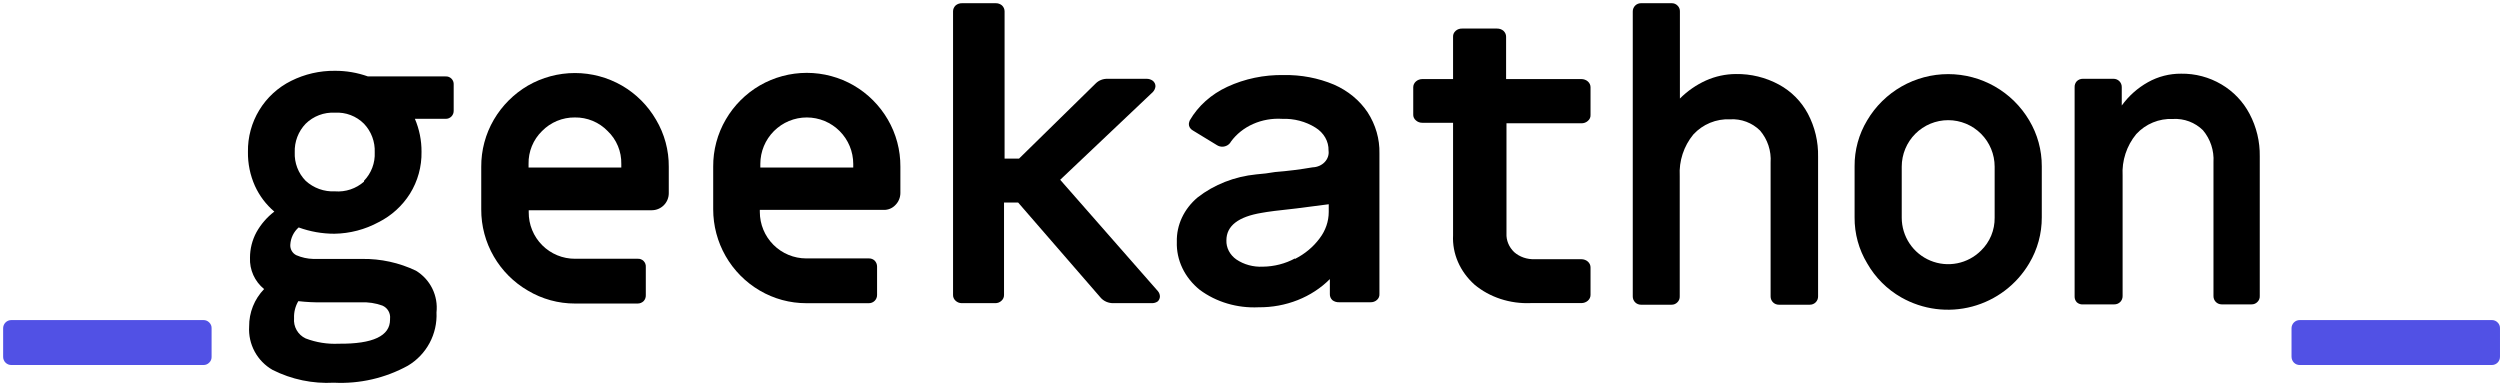
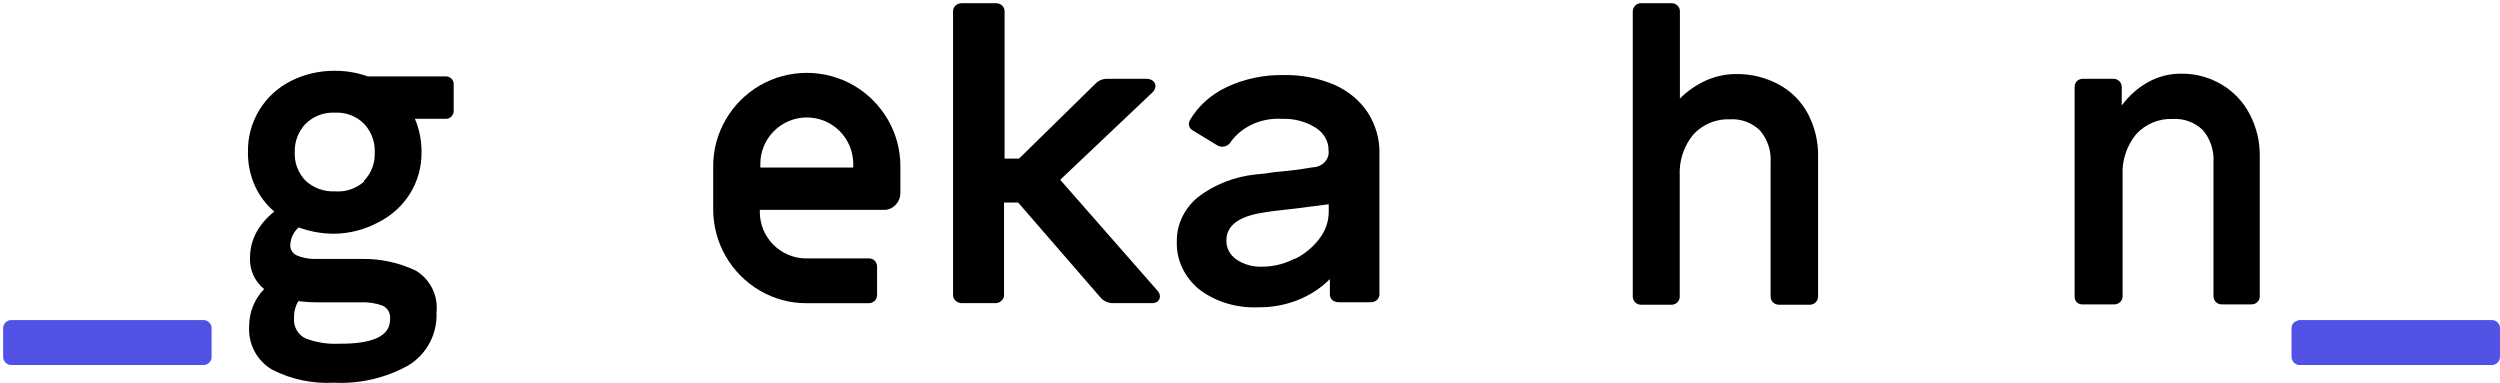
<svg xmlns="http://www.w3.org/2000/svg" width="555" height="85" viewBox="0 0 555 85" fill="none">
  <path d="M1.225 80.504C1.052 80.331 0.916 80.124 0.825 79.897C0.734 79.669 0.69 79.426 0.696 79.181V72.907C0.691 72.663 0.735 72.42 0.826 72.193C0.917 71.966 1.054 71.76 1.226 71.587C1.399 71.413 1.606 71.277 1.832 71.186C2.059 71.095 2.302 71.05 2.547 71.056H45.161C45.4 71.051 45.637 71.095 45.858 71.186C46.079 71.277 46.279 71.413 46.445 71.585C46.624 71.754 46.763 71.96 46.855 72.188C46.946 72.416 46.987 72.662 46.974 72.907V79.181C46.987 79.427 46.946 79.672 46.855 79.901C46.763 80.129 46.624 80.335 46.445 80.504C46.279 80.676 46.079 80.812 45.858 80.903C45.637 80.994 45.4 81.038 45.161 81.033H2.547C2.302 81.039 2.059 80.995 1.832 80.904C1.605 80.813 1.398 80.677 1.225 80.504Z" fill="#5151E5" />
  <path d="M60.522 82.124C58.839 81.166 57.458 79.755 56.537 78.052C55.615 76.348 55.19 74.42 55.309 72.487C55.281 69.385 56.475 66.398 58.633 64.172C57.603 63.339 56.783 62.276 56.238 61.068C55.694 59.86 55.44 58.541 55.498 57.218C55.498 55.238 55.991 53.289 56.933 51.548C57.926 49.767 59.276 48.209 60.9 46.975C59.062 45.413 57.592 43.465 56.593 41.268C55.531 38.892 55.002 36.312 55.044 33.71C54.99 30.444 55.864 27.23 57.562 24.44C59.26 21.65 61.715 19.4 64.64 17.949C67.654 16.446 70.982 15.682 74.349 15.719C76.846 15.706 79.326 16.128 81.678 16.967H98.905C99.147 16.95 99.39 16.985 99.618 17.07C99.846 17.156 100.052 17.289 100.224 17.461C100.396 17.633 100.529 17.839 100.614 18.067C100.699 18.295 100.735 18.538 100.718 18.781V24.563C100.726 24.799 100.686 25.035 100.602 25.255C100.518 25.476 100.39 25.678 100.227 25.848C100.056 26.025 99.85 26.163 99.623 26.255C99.395 26.346 99.15 26.388 98.905 26.378H92.105C93.095 28.694 93.597 31.19 93.578 33.71C93.636 36.992 92.744 40.221 91.009 43.007C89.31 45.705 86.907 47.888 84.058 49.319C81.04 50.957 77.669 51.839 74.236 51.889C71.53 51.891 68.844 51.417 66.302 50.49C65.76 50.967 65.317 51.547 64.999 52.195C64.682 52.844 64.495 53.549 64.451 54.27C64.407 54.754 64.509 55.239 64.745 55.664C64.981 56.089 65.339 56.433 65.773 56.651C66.967 57.169 68.25 57.451 69.551 57.482C71.856 57.482 74.236 57.482 76.616 57.482H80.393C84.52 57.422 88.605 58.315 92.331 60.09C93.896 61.037 95.158 62.412 95.968 64.052C96.777 65.693 97.102 67.531 96.903 69.35C97.016 71.712 96.486 74.061 95.368 76.144C94.25 78.228 92.587 79.969 90.556 81.179C85.535 83.941 79.844 85.249 74.122 84.959C69.419 85.22 64.73 84.242 60.522 82.124ZM86.589 70.786C86.663 70.177 86.537 69.56 86.23 69.028C85.924 68.497 85.453 68.079 84.889 67.838C83.365 67.288 81.747 67.044 80.129 67.12H71.553C69.774 67.146 67.995 67.057 66.227 66.855C65.554 67.998 65.226 69.31 65.282 70.635C65.195 71.558 65.394 72.485 65.854 73.29C66.314 74.096 67.012 74.739 67.851 75.132C70.199 76.029 72.708 76.428 75.218 76.304C82.811 76.379 86.589 74.565 86.589 70.975V70.786ZM80.809 40.135C81.615 39.301 82.242 38.31 82.651 37.225C83.061 36.139 83.244 34.982 83.189 33.823C83.238 32.659 83.052 31.497 82.643 30.407C82.235 29.316 81.611 28.318 80.809 27.474C79.968 26.628 78.958 25.972 77.844 25.549C76.73 25.125 75.538 24.944 74.349 25.017C73.154 24.95 71.959 25.134 70.84 25.558C69.721 25.981 68.703 26.633 67.851 27.474C67.044 28.316 66.415 29.313 65.999 30.403C65.584 31.494 65.392 32.657 65.433 33.823C65.384 34.984 65.573 36.144 65.989 37.229C66.404 38.315 67.038 39.304 67.851 40.135C68.725 40.936 69.75 41.556 70.865 41.958C71.981 42.361 73.165 42.537 74.349 42.478C75.515 42.57 76.688 42.427 77.798 42.057C78.907 41.687 79.931 41.097 80.809 40.324V40.135Z" fill="black" />
-   <path d="M117.189 64.512C114.055 62.693 111.451 60.087 109.633 56.953C107.784 53.776 106.819 50.161 106.837 46.484V37.035C106.813 33.358 107.779 29.742 109.633 26.566C111.465 23.442 114.066 20.84 117.189 19.008C120.366 17.177 123.968 16.213 127.634 16.213C131.301 16.213 134.903 17.177 138.08 19.008C141.213 20.826 143.817 23.432 145.635 26.566C147.519 29.731 148.499 33.352 148.469 37.035V42.894C148.469 43.896 148.071 44.857 147.362 45.566C146.654 46.275 145.693 46.673 144.691 46.673H117.377V47.127C117.367 48.481 117.626 49.824 118.139 51.078C118.651 52.332 119.407 53.472 120.362 54.431C121.318 55.391 122.455 56.151 123.706 56.669C124.958 57.186 126.299 57.449 127.653 57.444H141.555C141.798 57.428 142.041 57.463 142.269 57.548C142.496 57.633 142.703 57.767 142.875 57.938C143.047 58.11 143.18 58.317 143.265 58.545C143.35 58.773 143.386 59.016 143.369 59.258V65.532C143.379 65.775 143.341 66.016 143.257 66.243C143.173 66.471 143.044 66.679 142.878 66.855C142.523 67.197 142.048 67.387 141.555 67.384H127.653C123.969 67.393 120.352 66.4 117.189 64.512ZM137.929 37.187V36.393C137.959 35.034 137.706 33.683 137.185 32.427C136.665 31.172 135.889 30.038 134.906 29.099C133.962 28.123 132.828 27.352 131.574 26.831C130.32 26.311 128.973 26.054 127.615 26.075C126.259 26.061 124.914 26.321 123.661 26.841C122.407 27.36 121.273 28.128 120.324 29.099C119.354 30.045 118.589 31.181 118.075 32.436C117.562 33.691 117.311 35.037 117.34 36.393V37.187H137.929Z" fill="black" />
  <path d="M168.681 64.512C165.527 62.669 162.912 60.03 161.096 56.861C159.28 53.691 158.326 50.1 158.33 46.446V36.998C158.305 33.32 159.271 29.704 161.125 26.529C162.946 23.396 165.55 20.791 168.681 18.97C171.851 17.139 175.447 16.175 179.108 16.175C182.768 16.175 186.364 17.139 189.534 18.97C192.665 20.791 195.269 23.396 197.09 26.529C198.944 29.704 199.91 33.32 199.885 36.998V42.856C199.881 43.847 199.488 44.797 198.79 45.501C198.454 45.863 198.043 46.149 197.587 46.338C197.131 46.527 196.639 46.615 196.145 46.597H168.681V47.051C168.681 49.787 169.767 52.412 171.701 54.347C173.636 56.282 176.259 57.369 178.994 57.369H192.897C193.133 57.361 193.368 57.401 193.588 57.485C193.809 57.569 194.01 57.697 194.181 57.86C194.523 58.215 194.713 58.69 194.71 59.183V65.457C194.716 65.702 194.672 65.945 194.581 66.172C194.49 66.4 194.354 66.606 194.181 66.78C194.012 66.948 193.812 67.081 193.591 67.172C193.371 67.263 193.135 67.309 192.897 67.309H178.994C175.369 67.313 171.808 66.348 168.681 64.512ZM189.421 37.187V36.393C189.421 33.656 188.334 31.032 186.4 29.097C184.466 27.162 181.843 26.075 179.108 26.075C176.372 26.075 173.749 27.162 171.815 29.097C169.881 31.032 168.794 33.656 168.794 36.393V37.187H189.421Z" fill="black" />
  <path d="M212.153 66.774C211.966 66.609 211.818 66.41 211.719 66.19C211.62 65.969 211.571 65.733 211.577 65.495V2.519C211.573 2.028 211.78 1.556 212.153 1.202C212.543 0.872 213.061 0.696 213.593 0.713H221C221.264 0.703 221.527 0.74 221.774 0.824C222.022 0.908 222.248 1.037 222.44 1.202C222.813 1.556 223.02 2.028 223.017 2.519V35.211H226.226L243.263 18.508C243.591 18.179 243.992 17.919 244.439 17.744C244.886 17.568 245.369 17.483 245.855 17.492H254.497C255.021 17.479 255.532 17.639 255.937 17.943C256.12 18.096 256.266 18.282 256.365 18.489C256.464 18.697 256.515 18.921 256.513 19.147C256.478 19.619 256.276 20.068 255.937 20.426L235.362 39.913L257.048 64.63C257.323 64.955 257.481 65.349 257.501 65.758C257.51 66.173 257.349 66.576 257.048 66.887C256.666 67.172 256.183 67.32 255.69 67.301H247.254C246.684 67.322 246.117 67.216 245.601 66.994C245.086 66.771 244.636 66.438 244.292 66.022L226.021 44.955H222.893V65.495C222.898 65.733 222.85 65.969 222.751 66.19C222.652 66.41 222.504 66.609 222.317 66.774C222.133 66.952 221.909 67.091 221.66 67.182C221.411 67.273 221.144 67.314 220.877 67.301H213.47C212.972 67.29 212.499 67.101 212.153 66.774Z" fill="black" />
  <path d="M266.343 64.342C264.681 63.002 263.365 61.355 262.487 59.516C261.609 57.676 261.189 55.688 261.257 53.688C261.208 51.845 261.595 50.013 262.392 48.312C263.19 46.611 264.379 45.079 265.884 43.817C269.537 40.972 274.074 39.192 278.889 38.713C280.289 38.609 281.68 38.435 283.058 38.192C285.855 37.972 288.637 37.624 291.394 37.149C291.908 37.132 292.413 37.019 292.876 36.819C293.339 36.618 293.75 36.333 294.083 35.983C294.416 35.633 294.664 35.224 294.811 34.784C294.959 34.343 295.001 33.88 294.937 33.424C294.966 32.423 294.714 31.432 294.205 30.541C293.695 29.649 292.944 28.886 292.02 28.32C289.864 26.969 287.272 26.289 284.642 26.383C282.411 26.241 280.179 26.637 278.178 27.528C276.176 28.419 274.479 29.773 273.262 31.449C273.097 31.766 272.84 32.037 272.517 32.234C272.194 32.431 271.818 32.546 271.428 32.567C270.981 32.581 270.542 32.463 270.177 32.232L264.8 28.954C264.524 28.802 264.297 28.588 264.143 28.333C263.989 28.078 263.914 27.791 263.925 27.501C263.952 27.233 264.023 26.969 264.133 26.719C265.984 23.525 268.896 20.922 272.47 19.268C276.33 17.48 280.629 16.584 284.975 16.661C288.832 16.589 292.656 17.316 296.146 18.784C299.248 20.142 301.841 22.278 303.608 24.93C305.4 27.701 306.308 30.858 306.234 34.057V65.311C306.247 65.544 306.206 65.777 306.112 65.995C306.019 66.213 305.876 66.411 305.692 66.577C305.504 66.751 305.276 66.888 305.025 66.978C304.773 67.067 304.504 67.109 304.233 67.099H297.272C296.74 67.118 296.219 66.959 295.813 66.652C295.619 66.475 295.467 66.265 295.367 66.035C295.267 65.804 295.22 65.558 295.229 65.311V61.958C293.25 63.95 290.816 65.54 288.09 66.619C285.365 67.699 282.412 68.243 279.431 68.216C274.677 68.449 270.001 67.065 266.343 64.342ZM287.476 57.488C289.672 56.38 291.544 54.822 292.937 52.943C294.265 51.21 294.977 49.159 294.979 47.058V45.344L287.768 46.275C283.85 46.685 281.307 47.02 280.14 47.244C274.888 48.101 272.262 50.15 272.262 53.353C272.231 54.166 272.415 54.974 272.798 55.712C273.182 56.45 273.755 57.097 274.471 57.6C276.156 58.739 278.239 59.306 280.348 59.202C282.864 59.173 285.325 58.542 287.476 57.376V57.488Z" fill="black" />
-   <path d="M327.34 63.186C325.739 61.749 324.489 60.035 323.67 58.151C322.851 56.268 322.48 54.255 322.58 52.238V27.258H315.779C315.51 27.263 315.243 27.219 314.995 27.128C314.746 27.038 314.521 26.902 314.334 26.732C314.133 26.563 313.976 26.358 313.873 26.131C313.77 25.904 313.725 25.659 313.739 25.415V19.358C313.739 19.121 313.792 18.886 313.894 18.667C313.997 18.448 314.147 18.249 314.336 18.081C314.526 17.913 314.751 17.78 314.998 17.689C315.246 17.599 315.511 17.552 315.779 17.552H322.58V8.147C322.568 7.903 322.615 7.659 322.718 7.432C322.82 7.205 322.976 7 323.175 6.83C323.364 6.664 323.59 6.535 323.839 6.451C324.088 6.366 324.354 6.329 324.62 6.341H332.313C332.579 6.334 332.844 6.373 333.092 6.457C333.34 6.541 333.566 6.668 333.759 6.83C334.143 7.184 334.357 7.656 334.354 8.147V17.552H351.058C351.599 17.552 352.118 17.742 352.501 18.081C352.883 18.42 353.098 18.879 353.098 19.358V25.528C353.112 25.772 353.067 26.016 352.964 26.244C352.861 26.471 352.704 26.676 352.503 26.844C352.316 27.015 352.091 27.15 351.843 27.241C351.594 27.332 351.327 27.376 351.058 27.371H334.439V51.824C334.363 53.349 334.975 54.837 336.139 55.963C336.737 56.495 337.455 56.91 338.245 57.183C339.036 57.455 339.882 57.577 340.729 57.543H351.058C351.329 57.543 351.598 57.59 351.849 57.684C352.099 57.777 352.326 57.913 352.516 58.085C352.706 58.257 352.855 58.46 352.955 58.684C353.055 58.907 353.104 59.146 353.098 59.386V65.481C353.098 65.96 352.883 66.419 352.501 66.757C352.118 67.096 351.599 67.286 351.058 67.286H339.837C337.549 67.383 335.263 67.07 333.116 66.365C330.968 65.66 329.004 64.579 327.34 63.186Z" fill="black" />
  <path d="M363.003 67.117C362.83 66.943 362.694 66.737 362.603 66.509C362.512 66.282 362.468 66.038 362.474 65.794V2.564C362.469 2.319 362.513 2.076 362.605 1.849C362.696 1.622 362.832 1.416 363.005 1.243C363.178 1.07 363.384 0.934 363.611 0.842C363.838 0.751 364.081 0.707 364.325 0.712H371.125C371.364 0.707 371.602 0.751 371.823 0.842C372.044 0.933 372.244 1.069 372.41 1.241C372.588 1.41 372.728 1.616 372.819 1.844C372.911 2.073 372.951 2.318 372.939 2.564V21.877C374.608 20.204 376.566 18.846 378.719 17.87C380.811 16.934 383.076 16.445 385.368 16.434C388.702 16.38 391.994 17.187 394.925 18.777C397.654 20.254 399.888 22.502 401.348 25.24C402.905 28.182 403.685 31.474 403.614 34.802V65.794C403.62 66.038 403.575 66.281 403.484 66.508C403.393 66.735 403.257 66.942 403.084 67.115C402.911 67.288 402.705 67.424 402.478 67.515C402.251 67.606 402.008 67.651 401.763 67.646H394.925C394.681 67.651 394.438 67.606 394.211 67.515C393.984 67.424 393.778 67.288 393.605 67.115C393.432 66.942 393.296 66.735 393.205 66.508C393.114 66.281 393.069 66.038 393.074 65.794V36.087C393.252 33.504 392.412 30.953 390.732 28.982C389.861 28.123 388.818 27.457 387.673 27.028C386.527 26.598 385.304 26.414 384.083 26.488C382.56 26.417 381.04 26.682 379.63 27.263C378.22 27.844 376.955 28.728 375.923 29.851C373.794 32.437 372.715 35.729 372.901 39.073V65.794C372.914 66.039 372.873 66.285 372.782 66.513C372.69 66.742 372.55 66.947 372.372 67.117C372.206 67.288 372.006 67.424 371.785 67.515C371.564 67.606 371.326 67.65 371.088 67.646H364.288C364.049 67.646 363.813 67.6 363.593 67.509C363.372 67.418 363.172 67.285 363.003 67.117Z" fill="black" />
-   <path d="M422.072 66.02C418.921 64.225 416.311 61.614 414.516 58.462C412.657 55.385 411.689 51.852 411.72 48.257V36.919C411.689 33.324 412.657 29.791 414.516 26.714C416.364 23.588 418.994 20.998 422.147 19.198C425.301 17.399 428.868 16.453 432.498 16.453C436.129 16.453 439.696 17.399 442.85 19.198C446.003 20.998 448.633 23.588 450.481 26.714C452.324 29.798 453.291 33.326 453.276 36.919V48.257C453.291 51.85 452.324 55.378 450.481 58.462C447.682 63.197 443.136 66.642 437.822 68.056C432.508 69.47 426.852 68.739 422.072 66.02ZM439.79 55.627C440.763 54.681 441.533 53.546 442.053 52.292C442.572 51.037 442.831 49.69 442.812 48.333V36.994C442.812 34.258 441.725 31.633 439.791 29.698C437.857 27.764 435.234 26.677 432.498 26.677C429.763 26.677 427.14 27.764 425.206 29.698C423.272 31.633 422.185 34.258 422.185 36.994V48.333C422.186 50.373 422.791 52.367 423.924 54.063C425.057 55.76 426.668 57.081 428.552 57.862C430.436 58.643 432.509 58.847 434.51 58.449C436.51 58.051 438.347 57.069 439.79 55.627Z" fill="black" />
  <path d="M461.056 67.116C460.89 66.94 460.761 66.732 460.677 66.505C460.593 66.278 460.555 66.036 460.565 65.794V19.344C460.555 19.102 460.593 18.86 460.677 18.633C460.761 18.406 460.89 18.198 461.056 18.021C461.411 17.679 461.886 17.489 462.379 17.492H469.179C469.423 17.487 469.666 17.532 469.893 17.623C470.12 17.714 470.326 17.85 470.499 18.023C470.672 18.196 470.808 18.403 470.899 18.63C470.991 18.857 471.035 19.1 471.03 19.344V23.426C472.57 21.297 474.555 19.53 476.848 18.248C479.098 16.989 481.636 16.338 484.214 16.359C487.361 16.312 490.46 17.136 493.168 18.74C495.813 20.297 497.971 22.561 499.401 25.278C500.942 28.186 501.721 31.436 501.668 34.727V65.718C501.681 65.964 501.64 66.209 501.549 66.438C501.457 66.666 501.318 66.872 501.139 67.041C500.973 67.213 500.773 67.348 500.552 67.439C500.331 67.53 500.094 67.575 499.855 67.57H493.206C492.967 67.57 492.731 67.524 492.511 67.433C492.29 67.343 492.09 67.209 491.921 67.041C491.748 66.867 491.612 66.661 491.521 66.433C491.431 66.206 491.387 65.963 491.392 65.718V36.012C491.554 33.43 490.715 30.885 489.05 28.906C488.177 28.049 487.134 27.385 485.989 26.955C484.844 26.526 483.622 26.341 482.401 26.412C480.878 26.341 479.358 26.606 477.948 27.187C476.538 27.769 475.273 28.652 474.241 29.776C472.112 32.361 471.033 35.653 471.219 38.997V65.718C471.224 65.963 471.179 66.206 471.088 66.433C470.997 66.66 470.861 66.866 470.688 67.039C470.515 67.212 470.309 67.348 470.082 67.439C469.855 67.531 469.612 67.575 469.368 67.57H462.568C462.298 67.608 462.023 67.587 461.762 67.508C461.502 67.43 461.261 67.296 461.056 67.116Z" fill="black" />
-   <path d="M509.248 80.504C508.906 80.149 508.716 79.674 508.719 79.181V72.908C508.714 72.663 508.758 72.42 508.85 72.193C508.941 71.966 509.077 71.76 509.25 71.587C509.423 71.414 509.629 71.277 509.856 71.186C510.083 71.095 510.326 71.05 510.57 71.056H553.184C553.423 71.051 553.66 71.095 553.881 71.186C554.102 71.277 554.302 71.413 554.468 71.585C554.647 71.754 554.787 71.96 554.878 72.188C554.969 72.416 555.01 72.662 554.997 72.908V79.181C555.002 79.423 554.959 79.663 554.87 79.887C554.781 80.112 554.649 80.316 554.48 80.489C554.311 80.661 554.109 80.798 553.887 80.892C553.664 80.985 553.425 81.033 553.184 81.033H510.57C510.326 81.039 510.082 80.995 509.855 80.904C509.628 80.813 509.421 80.677 509.248 80.504Z" fill="#5151E5" />
+   <path d="M509.248 80.504C508.906 80.149 508.716 79.674 508.719 79.181V72.908C508.714 72.663 508.758 72.42 508.85 72.193C508.941 71.966 509.077 71.76 509.25 71.587C510.083 71.095 510.326 71.05 510.57 71.056H553.184C553.423 71.051 553.66 71.095 553.881 71.186C554.102 71.277 554.302 71.413 554.468 71.585C554.647 71.754 554.787 71.96 554.878 72.188C554.969 72.416 555.01 72.662 554.997 72.908V79.181C555.002 79.423 554.959 79.663 554.87 79.887C554.781 80.112 554.649 80.316 554.48 80.489C554.311 80.661 554.109 80.798 553.887 80.892C553.664 80.985 553.425 81.033 553.184 81.033H510.57C510.326 81.039 510.082 80.995 509.855 80.904C509.628 80.813 509.421 80.677 509.248 80.504Z" fill="#5151E5" />
</svg>